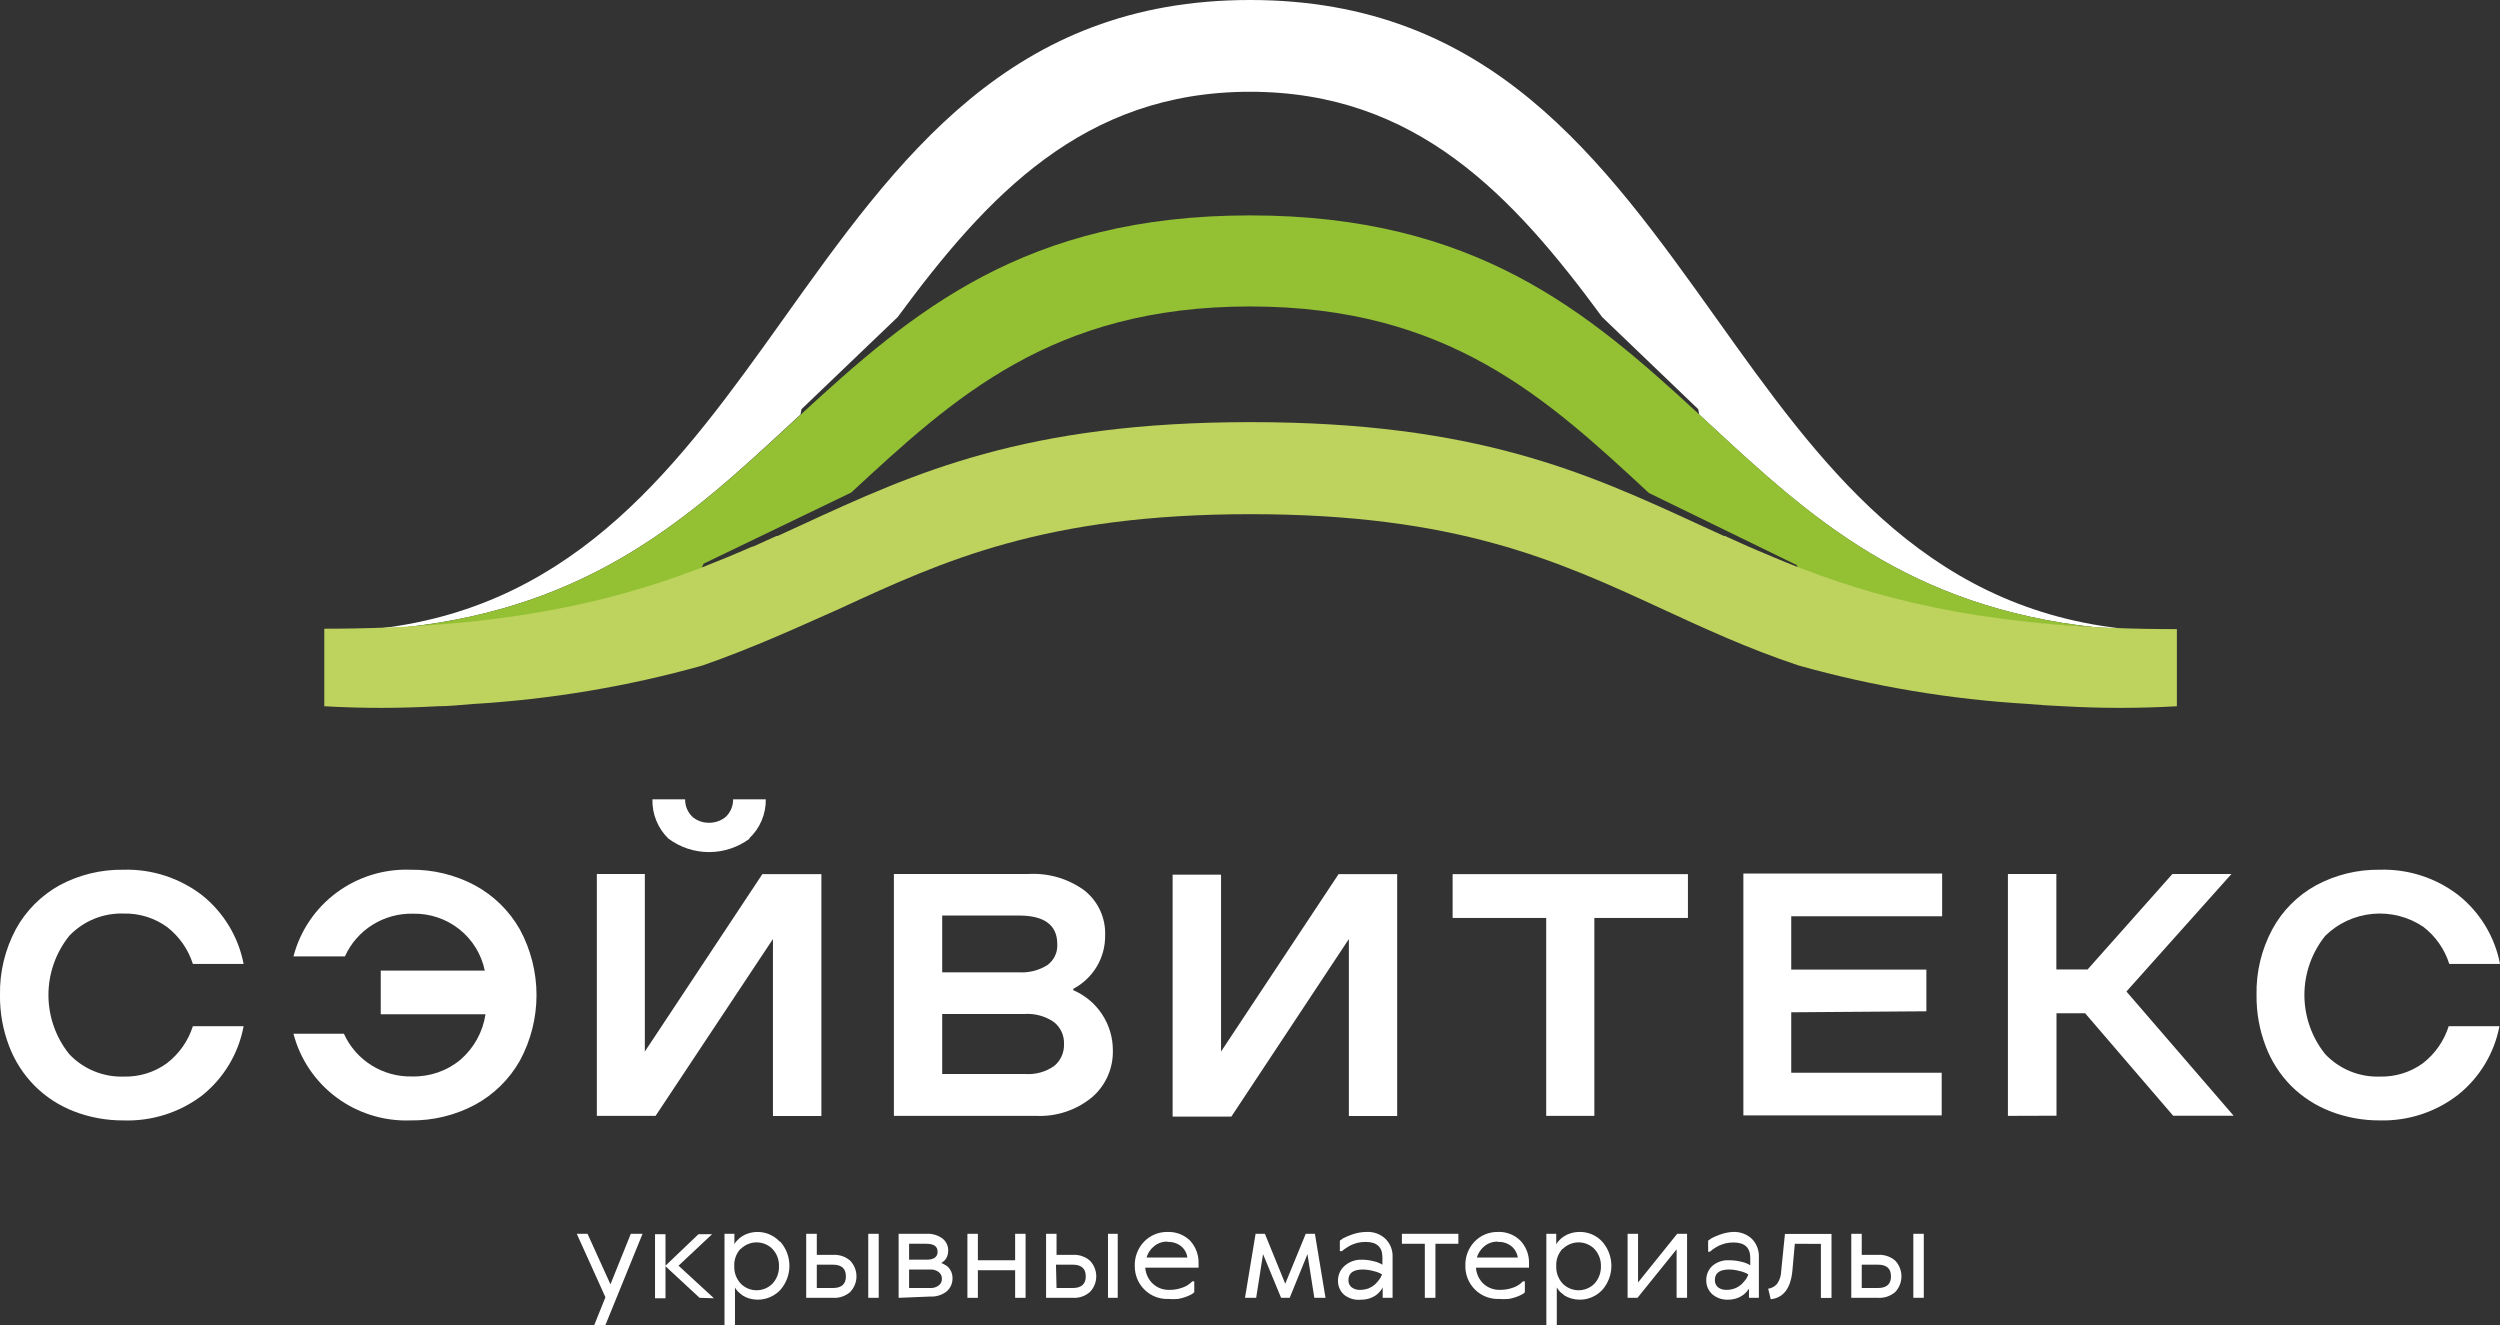
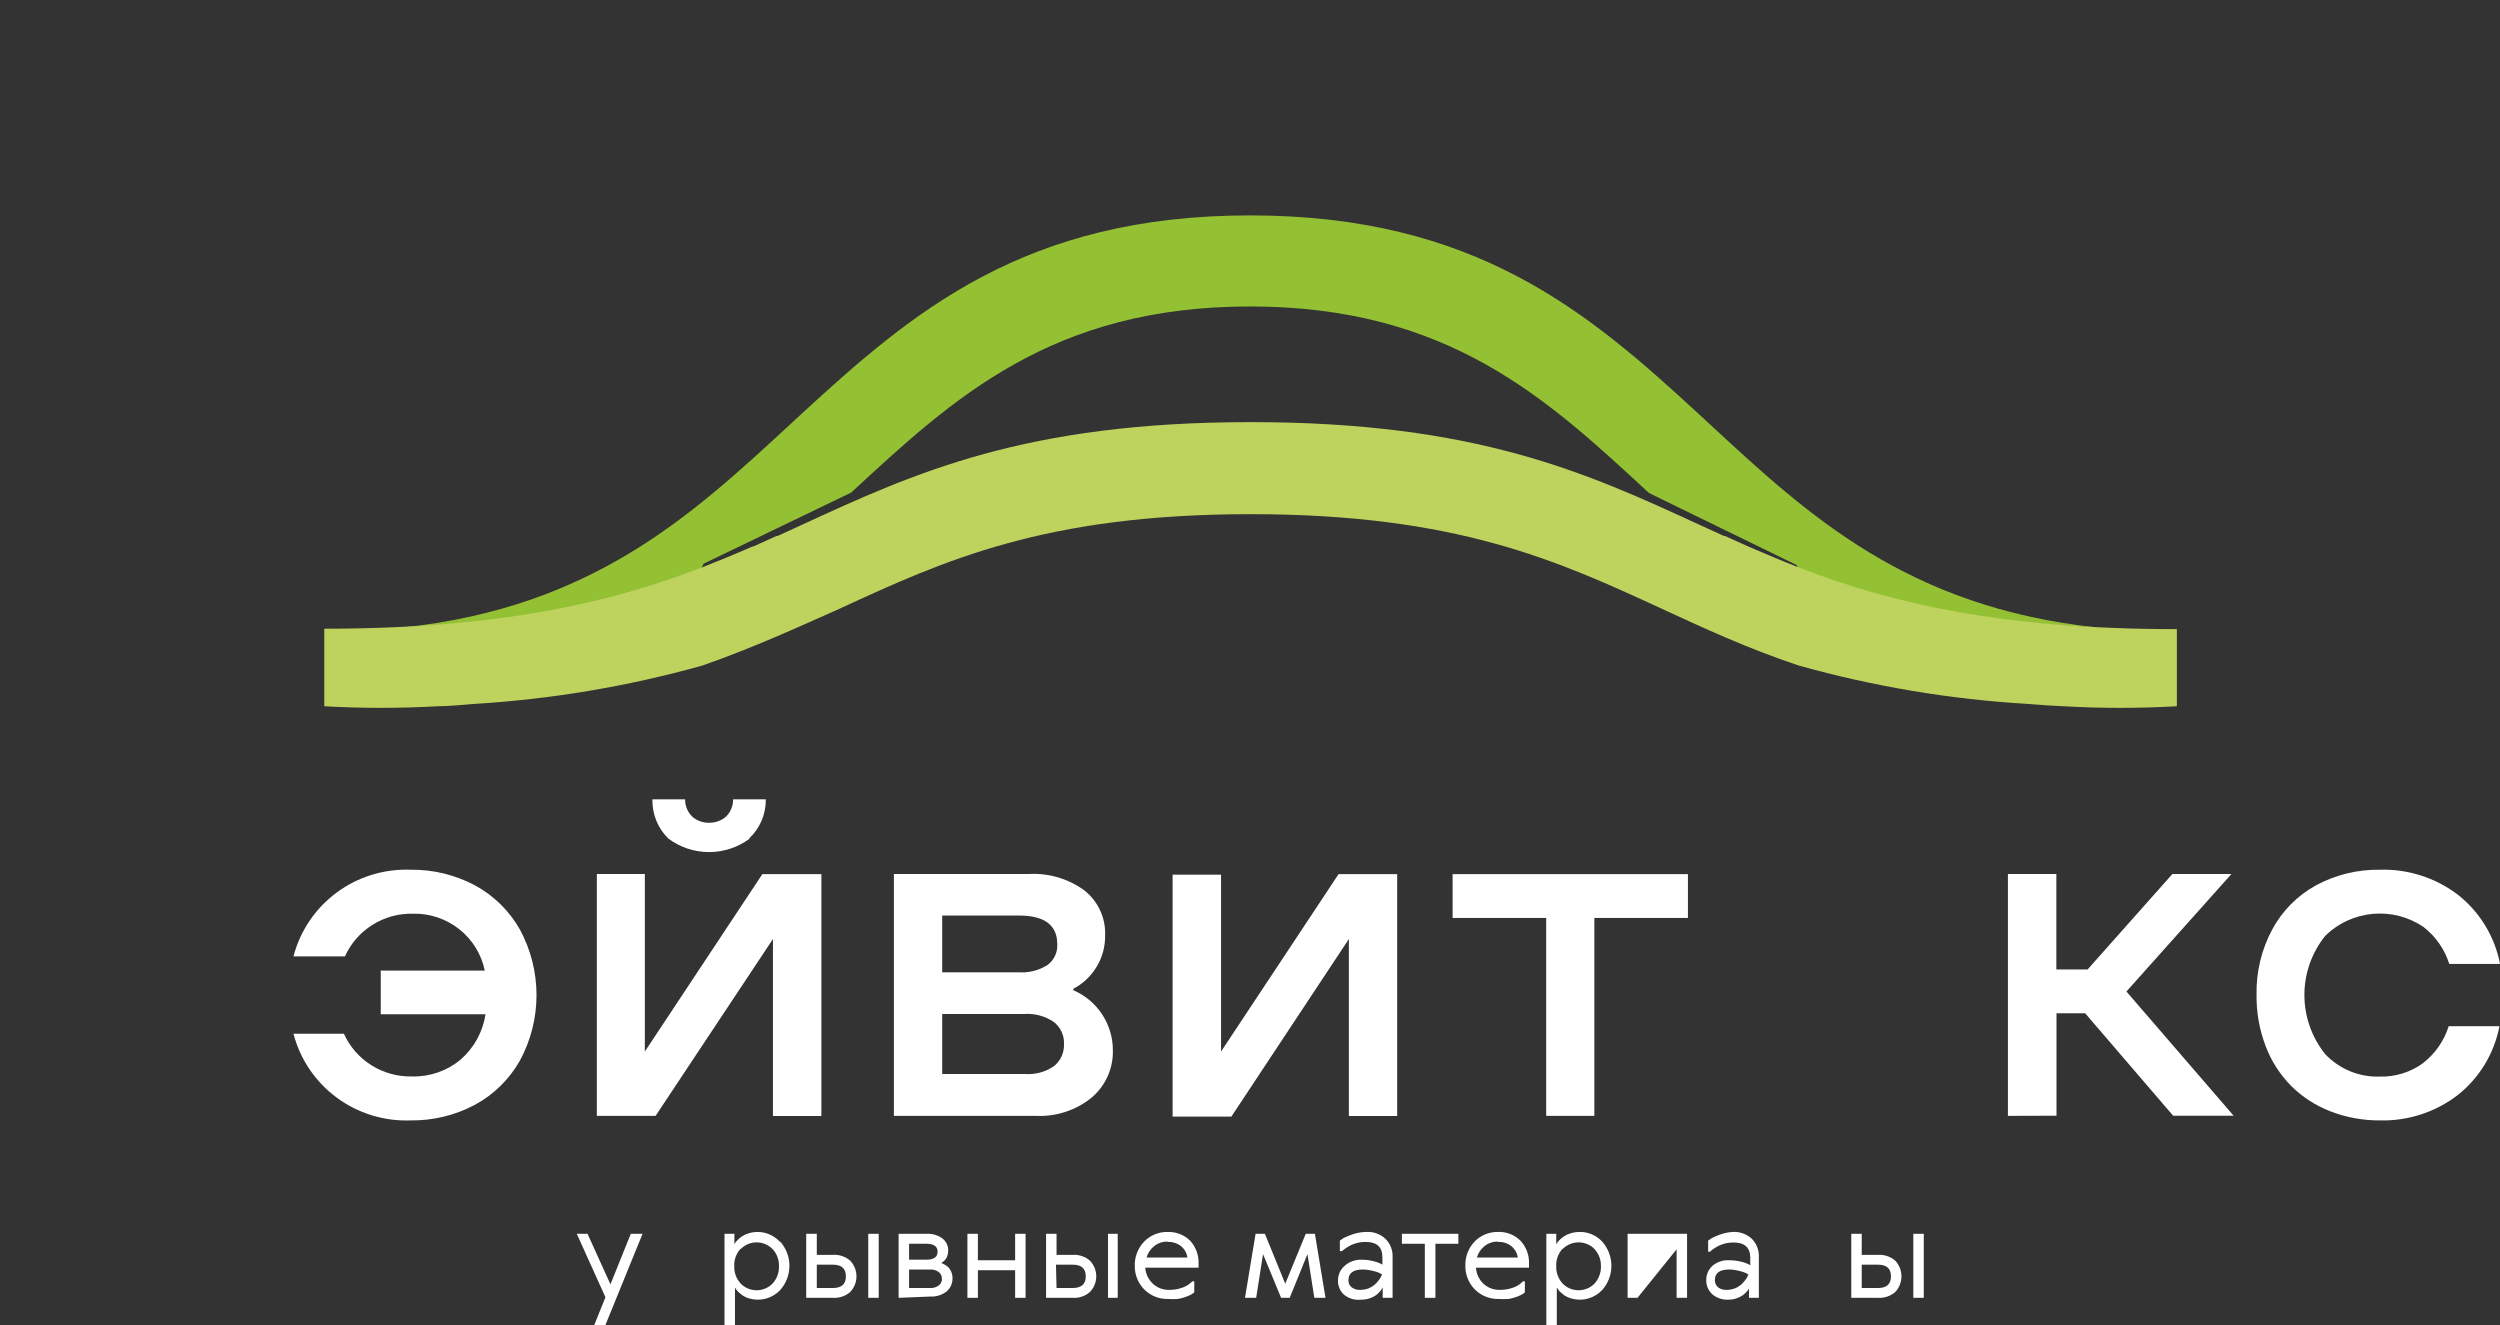
<svg xmlns="http://www.w3.org/2000/svg" width="200" height="106" viewBox="0 0 200 106" fill="none">
  <rect x="0" y="0" width="200" height="106" fill="#333333" stroke="none" />
  <g clip-path="url(#clip0_134_3371)">
-     <path d="M9.87 89.633C8.514 89.641 7.168 89.393 5.904 88.904C4.729 88.449 3.663 87.755 2.774 86.867C1.88 85.965 1.185 84.887 0.734 83.703C0.231 82.391 -0.018 80.997 -0 79.594C-0.034 77.767 0.4 75.962 1.261 74.347C2.069 72.864 3.286 71.64 4.769 70.818C6.335 69.979 8.091 69.552 9.87 69.578C12.143 69.513 14.367 70.233 16.164 71.615C17.893 72.999 19.071 74.947 19.488 77.113H15.43C15.057 75.94 14.333 74.908 13.355 74.153C12.357 73.434 11.149 73.058 9.916 73.083C9.1 73.054 8.287 73.199 7.532 73.507C6.777 73.815 6.097 74.28 5.537 74.87C4.461 76.215 3.875 77.882 3.875 79.6C3.875 81.317 4.461 82.984 5.537 84.329C6.096 84.921 6.775 85.388 7.531 85.698C8.286 86.008 9.099 86.155 9.916 86.127C11.15 86.158 12.36 85.781 13.355 85.057C14.333 84.302 15.057 83.27 15.43 82.098H19.488C19.084 84.281 17.904 86.248 16.164 87.641C14.361 89.007 12.137 89.711 9.87 89.633Z" fill="white" />
    <path d="M32.844 89.633C30.721 89.71 28.635 89.066 26.931 87.805C25.228 86.544 24.01 84.744 23.478 82.701H27.513C27.983 83.741 28.751 84.62 29.722 85.227C30.693 85.835 31.823 86.144 32.97 86.116C34.389 86.152 35.772 85.67 36.856 84.761C37.927 83.825 38.63 82.543 38.84 81.142H30.46V77.648H38.782C38.514 76.343 37.794 75.173 36.747 74.341C35.699 73.509 34.391 73.068 33.05 73.095C31.903 73.067 30.773 73.376 29.802 73.984C28.831 74.591 28.063 75.47 27.594 76.51H23.478C24.01 74.467 25.228 72.667 26.931 71.406C28.635 70.145 30.721 69.501 32.844 69.578C34.634 69.555 36.401 69.981 37.98 70.819C39.495 71.638 40.747 72.865 41.591 74.358C42.464 75.972 42.921 77.774 42.921 79.606C42.921 81.437 42.464 83.24 41.591 84.853C40.747 86.346 39.495 87.573 37.98 88.392C36.401 89.23 34.634 89.656 32.844 89.633Z" fill="white" />
    <path d="M65.711 69.931V89.28H61.836V75.121L52.447 89.269H47.747V69.919H51.587V84.124L60.988 69.931H65.711ZM59.979 67.085C59.041 67.787 57.898 68.167 56.723 68.167C55.549 68.167 54.406 67.787 53.468 67.085C53.05 66.676 52.721 66.186 52.502 65.646C52.283 65.106 52.179 64.526 52.195 63.944H54.809C54.805 64.21 54.857 64.474 54.961 64.719C55.066 64.964 55.221 65.184 55.416 65.367C55.784 65.667 56.247 65.828 56.723 65.822C57.203 65.826 57.668 65.665 58.042 65.367C58.237 65.184 58.392 64.964 58.497 64.719C58.601 64.474 58.653 64.21 58.649 63.944H61.263C61.273 64.531 61.158 65.114 60.927 65.656C60.696 66.197 60.354 66.683 59.922 67.085H59.979Z" fill="white" />
    <path d="M71.512 89.268V69.919H82.3C83.896 69.832 85.472 70.298 86.759 71.239C87.3 71.67 87.731 72.222 88.018 72.848C88.304 73.475 88.439 74.16 88.41 74.847C88.42 75.721 88.188 76.58 87.739 77.33C87.29 78.081 86.642 78.695 85.865 79.104V79.218C86.802 79.619 87.599 80.284 88.158 81.13C88.732 81.995 89.035 83.009 89.029 84.044C89.044 84.749 88.903 85.449 88.616 86.094C88.329 86.739 87.902 87.314 87.367 87.777C86.1 88.822 84.483 89.355 82.839 89.268H71.512ZM75.376 77.784H81.486C82.291 77.84 83.094 77.641 83.779 77.215C84.046 77.023 84.26 76.766 84.4 76.47C84.541 76.173 84.603 75.846 84.581 75.519C84.581 74.017 83.561 73.243 81.52 73.243H75.376V77.784ZM75.376 85.922H82.048C82.864 85.974 83.674 85.745 84.34 85.273C84.597 85.06 84.8 84.791 84.935 84.487C85.07 84.183 85.133 83.852 85.12 83.52C85.134 83.186 85.069 82.853 84.93 82.549C84.79 82.244 84.581 81.977 84.317 81.768C83.624 81.289 82.787 81.06 81.944 81.119H75.376V85.922Z" fill="white" />
    <path d="M111.774 69.931V89.28H107.91V75.121L98.51 89.326H93.81V69.976H97.684V84.124L107.085 69.931H111.774Z" fill="white" />
    <path d="M123.696 89.269V73.436H116.21V69.931H135.034V73.436H127.548V89.269H123.696Z" fill="white" />
-     <path d="M143.299 80.983V85.82H155.336V89.234H139.47V69.885H155.371V73.3H143.299V77.568H154.11V80.903L143.299 80.983Z" fill="white" />
    <path d="M160.633 89.269V69.919H164.508V77.557H167.007L173.793 69.919H178.517L170.114 79.321L178.689 89.257H173.851L166.812 81.062H164.519V89.257L160.633 89.269Z" fill="white" />
    <path d="M190.393 89.633C189.037 89.641 187.691 89.394 186.427 88.905C185.249 88.449 184.179 87.755 183.286 86.867C182.396 85.964 181.704 84.886 181.257 83.703C180.754 82.391 180.506 80.997 180.523 79.594C180.484 77.767 180.918 75.96 181.784 74.347C182.586 72.859 183.804 71.634 185.292 70.819C186.858 69.979 188.614 69.552 190.393 69.578C192.662 69.511 194.884 70.231 196.676 71.615C198.408 72.997 199.586 74.946 200 77.113H195.942C195.572 75.942 194.852 74.91 193.878 74.154C192.688 73.347 191.252 72.978 189.816 73.109C188.381 73.24 187.037 73.863 186.014 74.871C184.938 76.216 184.352 77.882 184.352 79.6C184.352 81.317 184.938 82.984 186.014 84.329C186.573 84.921 187.253 85.388 188.008 85.699C188.763 86.009 189.576 86.155 190.393 86.127C191.627 86.158 192.837 85.782 193.833 85.058C194.807 84.302 195.526 83.269 195.896 82.098H199.954C199.543 84.266 198.364 86.216 196.63 87.596C194.85 88.97 192.647 89.69 190.393 89.633Z" fill="white" />
    <path d="M51.404 98.704L48.435 106H47.541L48.435 103.78L46.142 98.704H47.002L48.836 102.745L50.464 98.704H51.404Z" fill="white" />
-     <path d="M55.967 103.826L53.239 101.299V103.86H52.402V98.738H53.239V101.254L55.875 98.738H56.965L54.282 101.254L57.114 103.86L55.967 103.826Z" fill="white" />
    <path d="M62.421 99.33C62.893 99.866 63.154 100.553 63.154 101.265C63.154 101.977 62.893 102.665 62.421 103.2C62.109 103.532 61.709 103.771 61.268 103.89C60.826 104.008 60.36 104.002 59.922 103.872C59.738 103.819 59.564 103.739 59.406 103.633C59.285 103.546 59.17 103.451 59.062 103.348C58.981 103.275 58.912 103.19 58.856 103.098L58.798 102.995V106H57.961V98.704H58.752V99.546L58.81 99.433C58.868 99.351 58.933 99.275 59.005 99.205C59.109 99.091 59.229 98.992 59.36 98.909C59.518 98.803 59.692 98.722 59.876 98.67C60.312 98.531 60.78 98.52 61.223 98.637C61.666 98.754 62.066 98.994 62.375 99.33H62.421ZM59.257 99.888C59.08 100.077 58.943 100.299 58.855 100.542C58.766 100.784 58.727 101.042 58.741 101.299C58.723 101.811 58.908 102.31 59.257 102.688C59.422 102.857 59.62 102.991 59.839 103.082C60.057 103.174 60.292 103.221 60.529 103.221C60.767 103.221 61.001 103.174 61.22 103.082C61.438 102.991 61.636 102.857 61.802 102.688C62.15 102.31 62.335 101.811 62.318 101.299C62.336 100.791 62.151 100.295 61.802 99.922C61.636 99.753 61.438 99.619 61.22 99.528C61.001 99.436 60.767 99.389 60.529 99.389C60.292 99.389 60.057 99.436 59.839 99.528C59.62 99.619 59.422 99.753 59.257 99.922V99.888Z" fill="white" />
    <path d="M64.496 103.826V98.704H65.344V100.389H66.628C66.879 100.372 67.131 100.404 67.369 100.484C67.607 100.564 67.827 100.69 68.016 100.855C68.338 101.194 68.518 101.642 68.518 102.107C68.518 102.573 68.338 103.021 68.016 103.359C67.827 103.524 67.607 103.65 67.369 103.73C67.131 103.811 66.879 103.843 66.628 103.826H64.496ZM65.344 103.041H66.628C67.328 103.041 67.672 102.733 67.672 102.107C67.672 101.481 67.328 101.174 66.628 101.174H65.344V103.041ZM69.46 103.826V98.704H70.297V103.826H69.46Z" fill="white" />
    <path d="M71.89 103.826V98.704H74.114C74.573 98.677 75.027 98.81 75.398 99.08C75.543 99.194 75.659 99.34 75.739 99.505C75.818 99.671 75.859 99.852 75.857 100.036C75.859 100.183 75.836 100.329 75.788 100.468C75.756 100.577 75.701 100.678 75.627 100.764C75.574 100.836 75.508 100.898 75.433 100.946C75.391 100.991 75.34 101.025 75.284 101.049H75.215H75.318C75.403 101.076 75.484 101.114 75.559 101.163C75.667 101.218 75.767 101.287 75.857 101.368C75.955 101.476 76.036 101.599 76.097 101.732C76.168 101.897 76.203 102.076 76.201 102.255C76.206 102.455 76.166 102.654 76.085 102.837C76.004 103.02 75.883 103.183 75.731 103.314C75.356 103.606 74.887 103.751 74.412 103.724L71.89 103.826ZM74.114 99.501H72.727V100.776H74.114C74.71 100.776 75.008 100.559 75.008 100.138C75.008 99.717 74.71 99.501 74.114 99.501ZM75.1 102.836C75.183 102.774 75.25 102.693 75.294 102.6C75.338 102.506 75.358 102.404 75.352 102.301C75.356 102.198 75.335 102.096 75.291 102.003C75.247 101.91 75.182 101.829 75.1 101.766C74.903 101.618 74.659 101.545 74.412 101.561H72.727V103.041H74.412C74.659 103.056 74.903 102.984 75.1 102.836Z" fill="white" />
    <path d="M81.211 101.618H78.23V103.826H77.393V98.704H78.23V100.821H81.211V98.704H82.047V103.826H81.211V101.618Z" fill="white" />
    <path d="M83.686 103.826V98.704H84.523V100.389H85.819C86.068 100.372 86.317 100.405 86.554 100.486C86.79 100.566 87.007 100.691 87.195 100.855C87.52 101.192 87.701 101.641 87.701 102.107C87.701 102.574 87.52 103.022 87.195 103.359C87.007 103.523 86.79 103.649 86.554 103.729C86.317 103.809 86.068 103.842 85.819 103.826H83.686ZM84.523 103.041H85.819C86.507 103.041 86.862 102.733 86.862 102.107C86.862 101.481 86.507 101.174 85.819 101.174H84.478L84.523 103.041ZM88.639 103.826V98.704H89.418V103.826H88.639Z" fill="white" />
    <path d="M91.528 99.33C91.771 99.079 92.063 98.881 92.386 98.748C92.71 98.615 93.058 98.549 93.408 98.556C93.74 98.544 94.071 98.599 94.381 98.719C94.69 98.838 94.972 99.019 95.208 99.251C95.673 99.76 95.916 100.431 95.885 101.117V101.413H91.62C91.653 101.902 91.87 102.361 92.228 102.699C92.588 103.031 93.066 103.207 93.557 103.189C93.901 103.194 94.243 103.136 94.566 103.018C94.802 102.946 95.021 102.826 95.208 102.665L95.392 102.506H95.541V103.382L95.46 103.451C95.386 103.508 95.305 103.558 95.22 103.599C95.086 103.664 94.948 103.721 94.807 103.769C94.617 103.835 94.421 103.885 94.222 103.917C93.966 103.936 93.71 103.936 93.454 103.917C93.099 103.929 92.746 103.867 92.416 103.735C92.087 103.604 91.788 103.406 91.54 103.155C91.051 102.66 90.779 101.993 90.783 101.299C90.768 100.938 90.826 100.578 90.954 100.24C91.082 99.902 91.278 99.592 91.528 99.33ZM93.408 99.33C93.016 99.316 92.632 99.446 92.331 99.695C92.036 99.927 91.823 100.245 91.723 100.605H94.99C94.945 100.249 94.765 99.923 94.486 99.695C94.179 99.457 93.797 99.336 93.408 99.353V99.33Z" fill="white" />
    <path d="M102.488 103.826L101.043 100.332L100.493 103.826H99.599L100.447 98.704H101.192L102.82 102.699L104.459 98.704H105.193L106.041 103.826H105.147L104.597 100.332L103.175 103.826H102.488Z" fill="white" />
    <path d="M109.32 98.556C109.599 98.54 109.879 98.581 110.141 98.677C110.404 98.773 110.643 98.922 110.845 99.114C111.036 99.306 111.185 99.537 111.282 99.789C111.378 100.042 111.421 100.312 111.407 100.582V103.826H110.616V102.995C110.601 103.031 110.581 103.066 110.558 103.098C110.507 103.184 110.445 103.264 110.375 103.337C110.282 103.45 110.174 103.549 110.054 103.633C109.902 103.735 109.736 103.815 109.561 103.872C109.346 103.941 109.122 103.975 108.896 103.974C108.652 104.002 108.404 103.981 108.168 103.913C107.931 103.844 107.711 103.73 107.52 103.576C107.362 103.432 107.237 103.255 107.154 103.059C107.071 102.862 107.032 102.65 107.039 102.437C107.038 102.224 107.081 102.013 107.166 101.817C107.25 101.621 107.375 101.445 107.532 101.299C107.904 100.953 108.398 100.765 108.908 100.776C109.212 100.774 109.516 100.808 109.813 100.878C110.019 100.918 110.219 100.983 110.409 101.072L110.593 101.174V100.582C110.593 99.763 110.146 99.353 109.251 99.353C109.039 99.353 108.828 99.376 108.621 99.421C108.44 99.466 108.263 99.527 108.094 99.603C107.959 99.672 107.829 99.748 107.704 99.831C107.615 99.885 107.531 99.946 107.452 100.013L107.36 100.093H107.188V99.251L107.463 99.057C107.7 98.938 107.945 98.835 108.197 98.75C108.558 98.624 108.937 98.558 109.32 98.556ZM108.827 103.189C109.058 103.188 109.288 103.145 109.504 103.063C109.683 102.988 109.85 102.884 109.997 102.756C110.114 102.644 110.221 102.522 110.318 102.392C110.399 102.303 110.461 102.198 110.501 102.085L110.57 101.959L110.375 101.846C110.205 101.771 110.029 101.714 109.848 101.675C109.578 101.603 109.301 101.565 109.022 101.561C108.266 101.561 107.876 101.846 107.876 102.403C107.869 102.513 107.888 102.623 107.931 102.724C107.975 102.825 108.043 102.914 108.128 102.984C108.328 103.134 108.577 103.207 108.827 103.189Z" fill="white" />
    <path d="M113.986 99.501H112.152V98.704H116.669V99.501H114.834V103.826H113.986V99.501Z" fill="white" />
    <path d="M117.964 99.33C118.204 99.079 118.494 98.881 118.816 98.748C119.138 98.615 119.484 98.549 119.832 98.556C120.165 98.541 120.496 98.596 120.806 98.715C121.116 98.835 121.397 99.017 121.632 99.25C121.866 99.5 122.048 99.794 122.166 100.115C122.284 100.435 122.337 100.776 122.32 101.117V101.413H118.078C118.107 101.901 118.32 102.36 118.675 102.699C119.036 103.029 119.514 103.205 120.004 103.188C120.352 103.193 120.698 103.135 121.025 103.018C121.26 102.943 121.478 102.823 121.667 102.665L121.839 102.506H121.988V103.382C121.988 103.382 121.988 103.382 121.919 103.45C121.844 103.508 121.763 103.558 121.678 103.598C121.544 103.664 121.407 103.721 121.265 103.769C121.075 103.835 120.88 103.884 120.681 103.917C120.425 103.935 120.168 103.935 119.913 103.917C119.556 103.929 119.201 103.867 118.869 103.736C118.538 103.605 118.237 103.407 117.987 103.154C117.734 102.898 117.536 102.594 117.406 102.259C117.276 101.924 117.216 101.567 117.23 101.208C117.218 100.511 117.481 99.837 117.964 99.33ZM119.832 99.33C119.441 99.318 119.058 99.447 118.755 99.694C118.464 99.93 118.252 100.247 118.147 100.605H121.426C121.371 100.249 121.188 99.925 120.91 99.694C120.604 99.455 120.221 99.334 119.832 99.353V99.33Z" fill="white" />
    <path d="M128.178 99.33C128.651 99.866 128.911 100.553 128.911 101.265C128.911 101.977 128.651 102.665 128.178 103.2C127.866 103.532 127.467 103.771 127.025 103.89C126.584 104.009 126.118 104.002 125.679 103.872C125.493 103.817 125.316 103.737 125.152 103.633L124.808 103.348C124.733 103.273 124.668 103.189 124.613 103.098L124.544 102.995V106H123.708V98.704H124.499V99.547C124.525 99.511 124.548 99.473 124.567 99.433C124.625 99.351 124.691 99.275 124.762 99.205C124.864 99.089 124.984 98.989 125.118 98.909C125.276 98.803 125.45 98.722 125.633 98.67C125.859 98.597 126.095 98.559 126.333 98.556C126.678 98.546 127.022 98.609 127.341 98.743C127.66 98.876 127.945 99.077 128.178 99.33ZM125.014 99.888C124.838 100.077 124.701 100.299 124.612 100.542C124.523 100.784 124.485 101.042 124.499 101.299C124.481 101.811 124.666 102.31 125.014 102.688C125.18 102.857 125.378 102.991 125.596 103.082C125.815 103.174 126.05 103.221 126.287 103.221C126.524 103.221 126.759 103.174 126.977 103.082C127.196 102.991 127.394 102.857 127.559 102.688C127.904 102.308 128.088 101.811 128.075 101.299C128.088 100.792 127.903 100.299 127.559 99.922C127.394 99.754 127.196 99.62 126.977 99.528C126.759 99.436 126.524 99.389 126.287 99.389C126.05 99.389 125.815 99.436 125.596 99.528C125.378 99.62 125.18 99.754 125.014 99.922V99.888Z" fill="white" />
-     <path d="M134.128 99.945L130.999 103.826H130.208V98.704H131.044V102.597L134.174 98.704H134.965V103.826H134.128V99.945Z" fill="white" />
+     <path d="M134.128 99.945L130.999 103.826H130.208V98.704H131.044L134.174 98.704H134.965V103.826H134.128V99.945Z" fill="white" />
    <path d="M138.634 98.556C138.913 98.541 139.192 98.583 139.454 98.679C139.716 98.775 139.956 98.923 140.158 99.114C140.346 99.309 140.491 99.539 140.586 99.792C140.68 100.044 140.722 100.313 140.709 100.582V103.826H139.918V102.995C139.913 103.029 139.913 103.064 139.918 103.098C139.862 103.181 139.801 103.261 139.734 103.337C139.638 103.45 139.526 103.55 139.402 103.633C139.251 103.737 139.084 103.818 138.909 103.872C138.694 103.941 138.47 103.976 138.244 103.974C137.783 103.994 137.332 103.84 136.983 103.541C136.825 103.397 136.7 103.221 136.617 103.025C136.534 102.828 136.494 102.616 136.501 102.403C136.498 102.19 136.54 101.978 136.625 101.782C136.71 101.586 136.836 101.41 136.994 101.265C137.367 100.951 137.847 100.791 138.336 100.821C138.64 100.82 138.944 100.854 139.241 100.924C139.448 100.962 139.648 101.027 139.837 101.117L140.021 101.22V100.628C140.021 99.808 139.574 99.398 138.679 99.398C138.467 99.399 138.256 99.421 138.049 99.467C137.868 99.513 137.692 99.574 137.522 99.649C137.387 99.717 137.257 99.793 137.132 99.876C137.045 99.927 136.964 99.989 136.891 100.059L136.799 100.138H136.65V99.251L136.925 99.057C137.158 98.937 137.4 98.834 137.648 98.75C137.965 98.638 138.297 98.572 138.634 98.556ZM138.141 103.189C138.368 103.188 138.593 103.145 138.806 103.063C138.989 102.988 139.159 102.884 139.31 102.756C139.424 102.641 139.531 102.519 139.631 102.392C139.708 102.3 139.77 102.196 139.814 102.085L139.872 101.959L139.677 101.846C139.508 101.769 139.331 101.712 139.149 101.675C138.884 101.603 138.611 101.565 138.336 101.561C137.567 101.561 137.189 101.846 137.189 102.403C137.185 102.513 137.205 102.622 137.248 102.722C137.292 102.823 137.358 102.912 137.441 102.984C137.642 103.132 137.89 103.205 138.141 103.189Z" fill="white" />
-     <path d="M143.586 99.501L143.391 101.663C143.253 103.063 142.68 103.826 141.66 103.94L141.454 103.097C141.736 103.058 141.993 102.916 142.176 102.699C142.38 102.395 142.491 102.04 142.497 101.675L142.795 98.715H146.521V103.837H145.672V99.512L143.586 99.501Z" fill="white" />
    <path d="M148.103 103.826V98.704H148.939V100.389H150.235C150.741 100.357 151.24 100.524 151.622 100.855C151.939 101.196 152.116 101.643 152.116 102.107C152.116 102.571 151.939 103.019 151.622 103.359C151.24 103.69 150.741 103.858 150.235 103.826H148.103ZM148.939 103.041H150.235C150.934 103.041 151.278 102.733 151.278 102.107C151.278 101.481 150.934 101.174 150.235 101.174H148.939V103.041ZM153.066 103.826V98.704H153.903V103.826H153.066Z" fill="white" />
-     <path d="M137.43 25.643C128.144 12.623 119.145 0 100 0C80.855 0 71.856 12.623 62.582 25.643C54.557 36.877 46.303 48.407 30.356 50.274L32.282 50.194C47.38 48.578 55.336 41.225 63.052 34.078L64.037 33.167L64.118 32.734L71.81 25.37C78.952 15.684 86.667 7.341 100 7.341C113.332 7.341 121.048 15.684 128.178 25.37L135.859 32.734L135.939 33.167L136.925 34.078C144.652 41.225 152.608 48.578 167.717 50.194L169.643 50.274C153.697 48.453 145.443 36.877 137.43 25.643Z" fill="white" />
    <path d="M136.937 34.078L135.951 33.167C127.032 24.938 118.033 17.232 100 17.232C81.967 17.232 72.979 24.961 64.06 33.167L63.074 34.078C55.336 41.225 47.38 48.578 32.282 50.194C42.726 49.705 49.845 48.009 55.749 45.767L56.024 45.664L56.288 45.095L68.096 39.404C76.269 31.847 84.145 24.517 100 24.517C115.854 24.517 123.742 31.87 131.915 39.439L143.723 45.198L143.975 45.664L144.251 45.767C150.166 48.043 157.274 49.705 167.729 50.194C152.619 48.578 144.663 41.225 136.937 34.078Z" fill="#94C134" />
    <path d="M144.251 45.528L143.976 45.425C142.554 44.879 141.201 44.287 139.883 43.729L137.991 42.876H137.911L136.02 42.011C126.929 37.822 118.113 33.77 100.057 33.77C82.002 33.77 73.186 37.822 64.095 42.011L62.215 42.876H62.123L60.243 43.729H60.174C58.856 44.31 57.503 44.867 56.082 45.425L55.806 45.528C48.768 48.202 40.032 50.297 25.943 50.297V56.5C28.959 56.672 31.983 56.672 34.999 56.5C35.905 56.5 36.845 56.397 37.842 56.318C44.05 55.951 50.2 54.92 56.185 53.245C60.231 51.833 63.728 50.228 67.179 48.692C75.513 44.845 83.595 41.134 100.046 41.134C116.497 41.134 124.59 44.845 132.924 48.692C136.364 50.274 139.803 51.879 143.907 53.245C149.892 54.92 156.042 55.95 162.249 56.318C163.235 56.397 164.187 56.466 165.081 56.5C168.101 56.672 171.129 56.672 174.149 56.5V50.331C160.025 50.331 151.324 48.236 144.251 45.528Z" fill="#BDD35D" />
  </g>
  <defs>
    <clipPath id="clip0_134_3371">
      <rect width="200" height="106" fill="white" />
    </clipPath>
  </defs>
</svg>